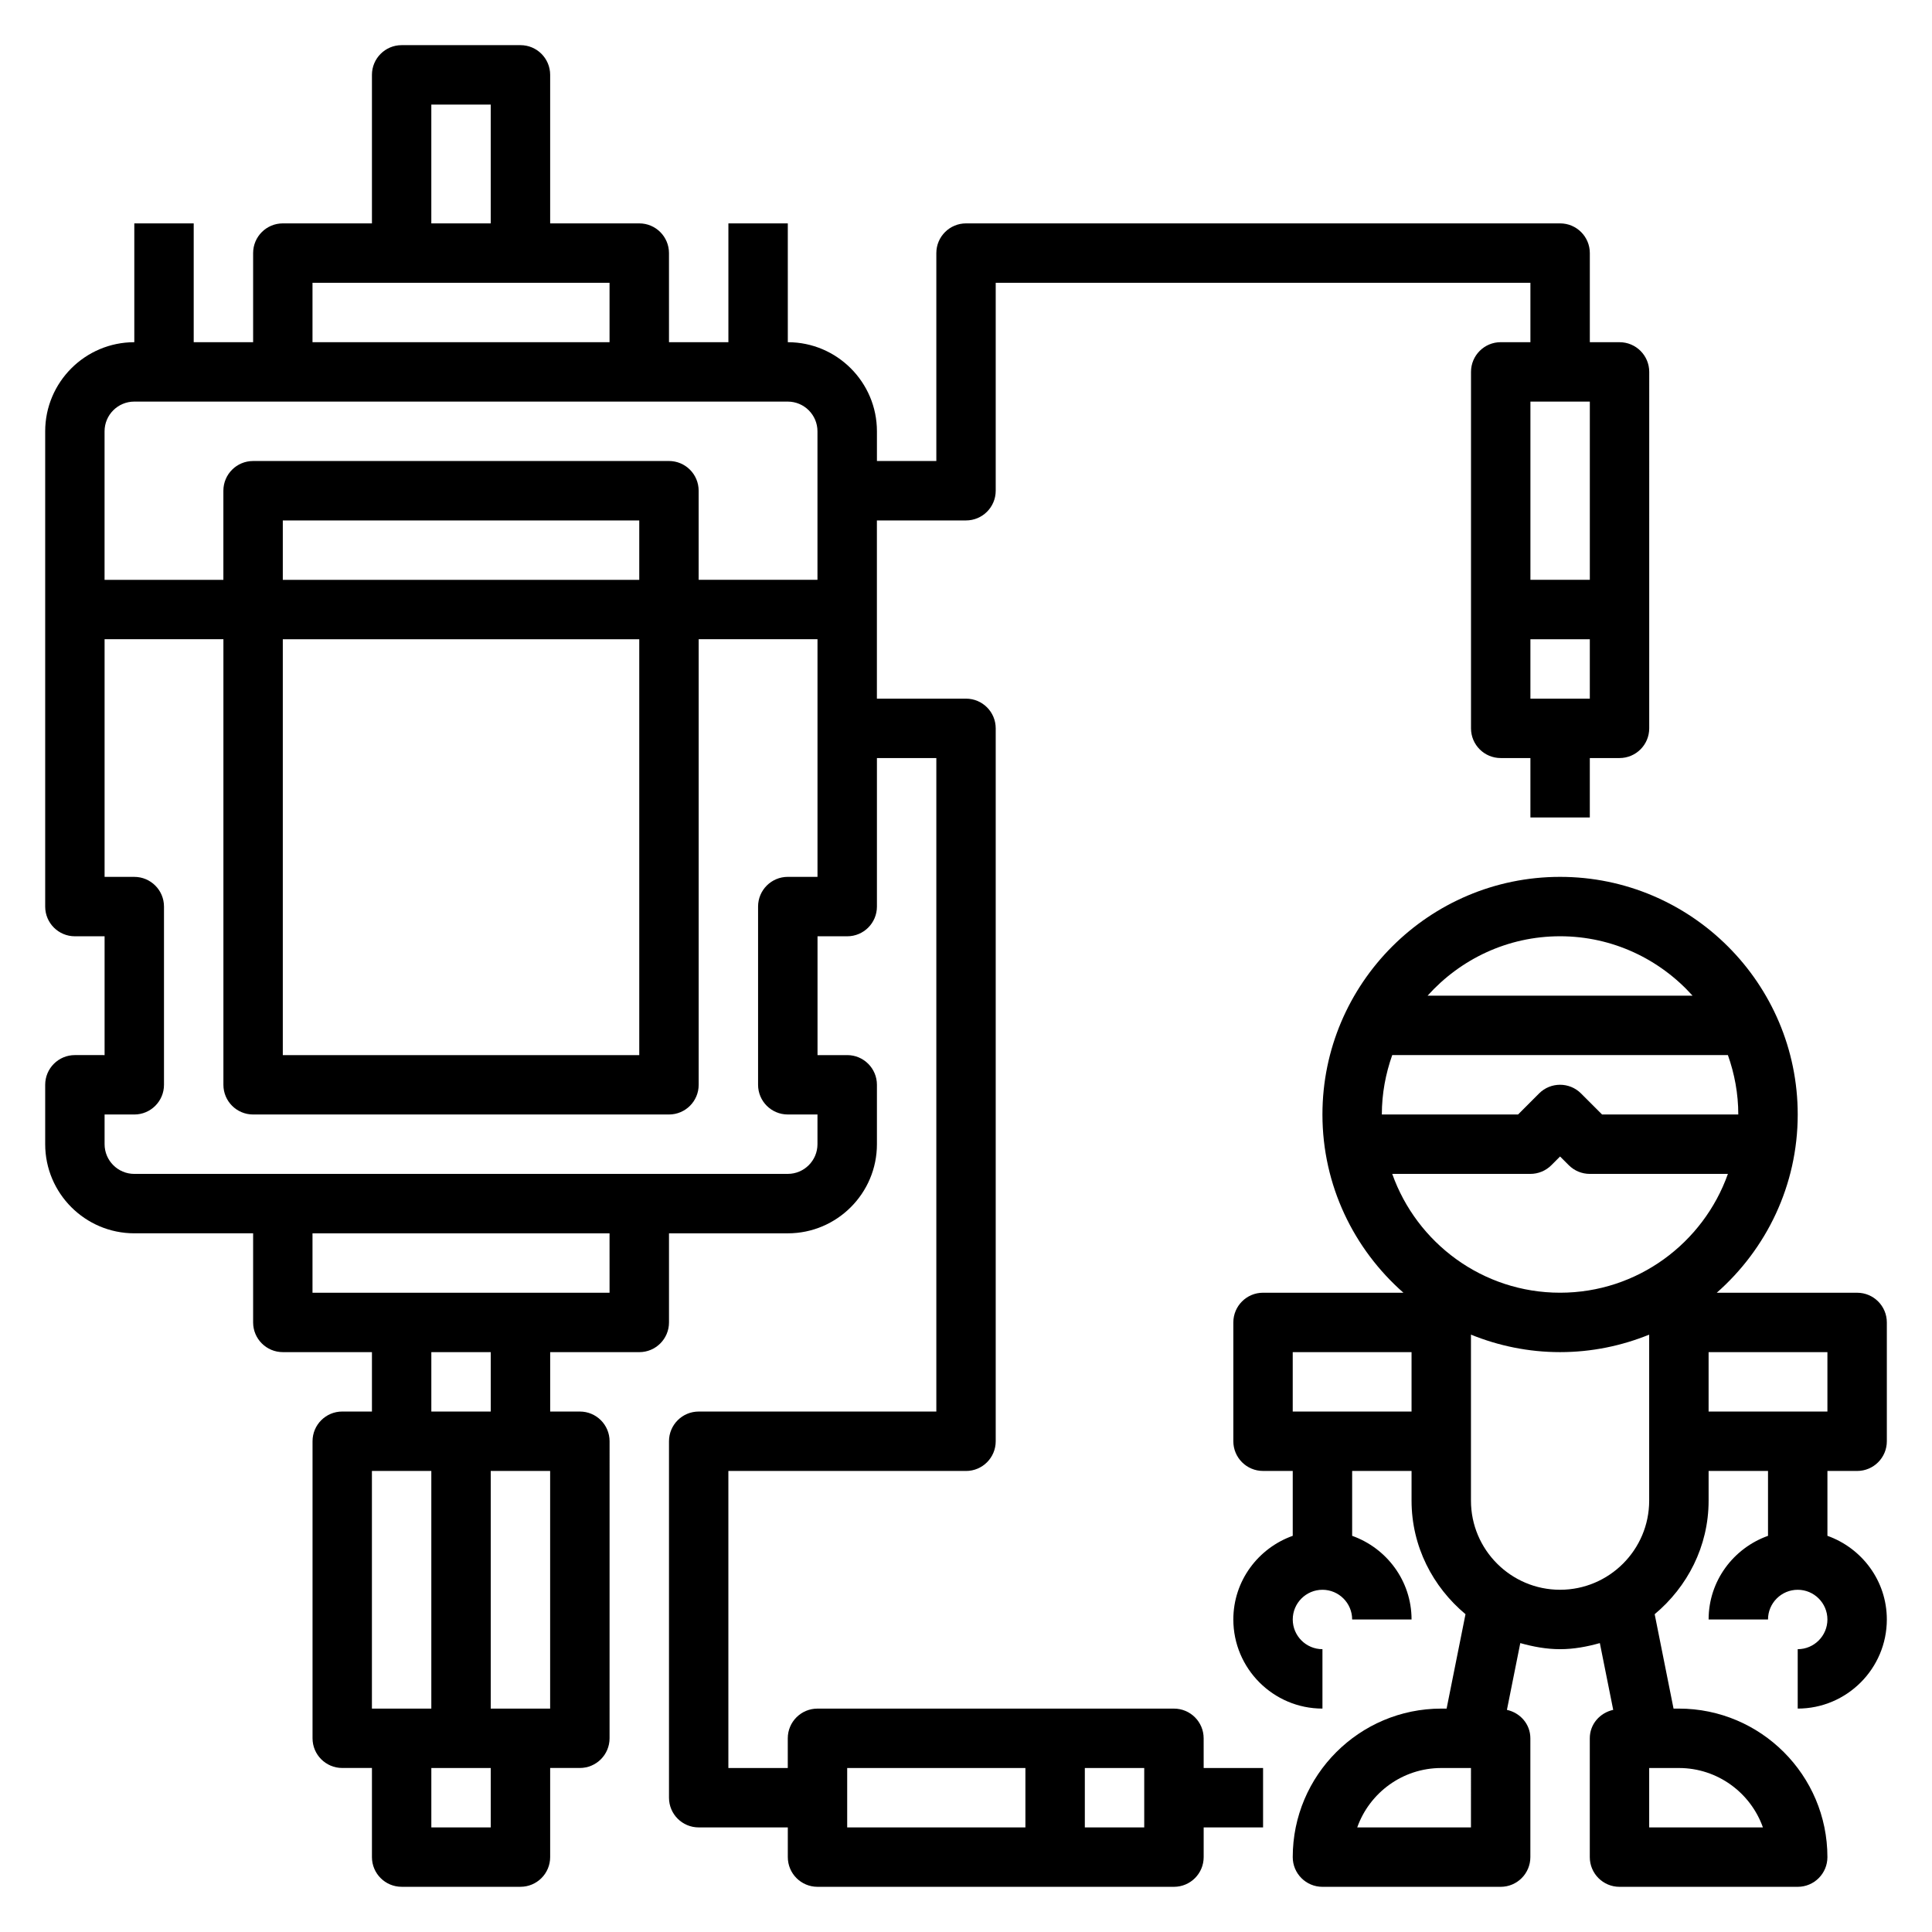
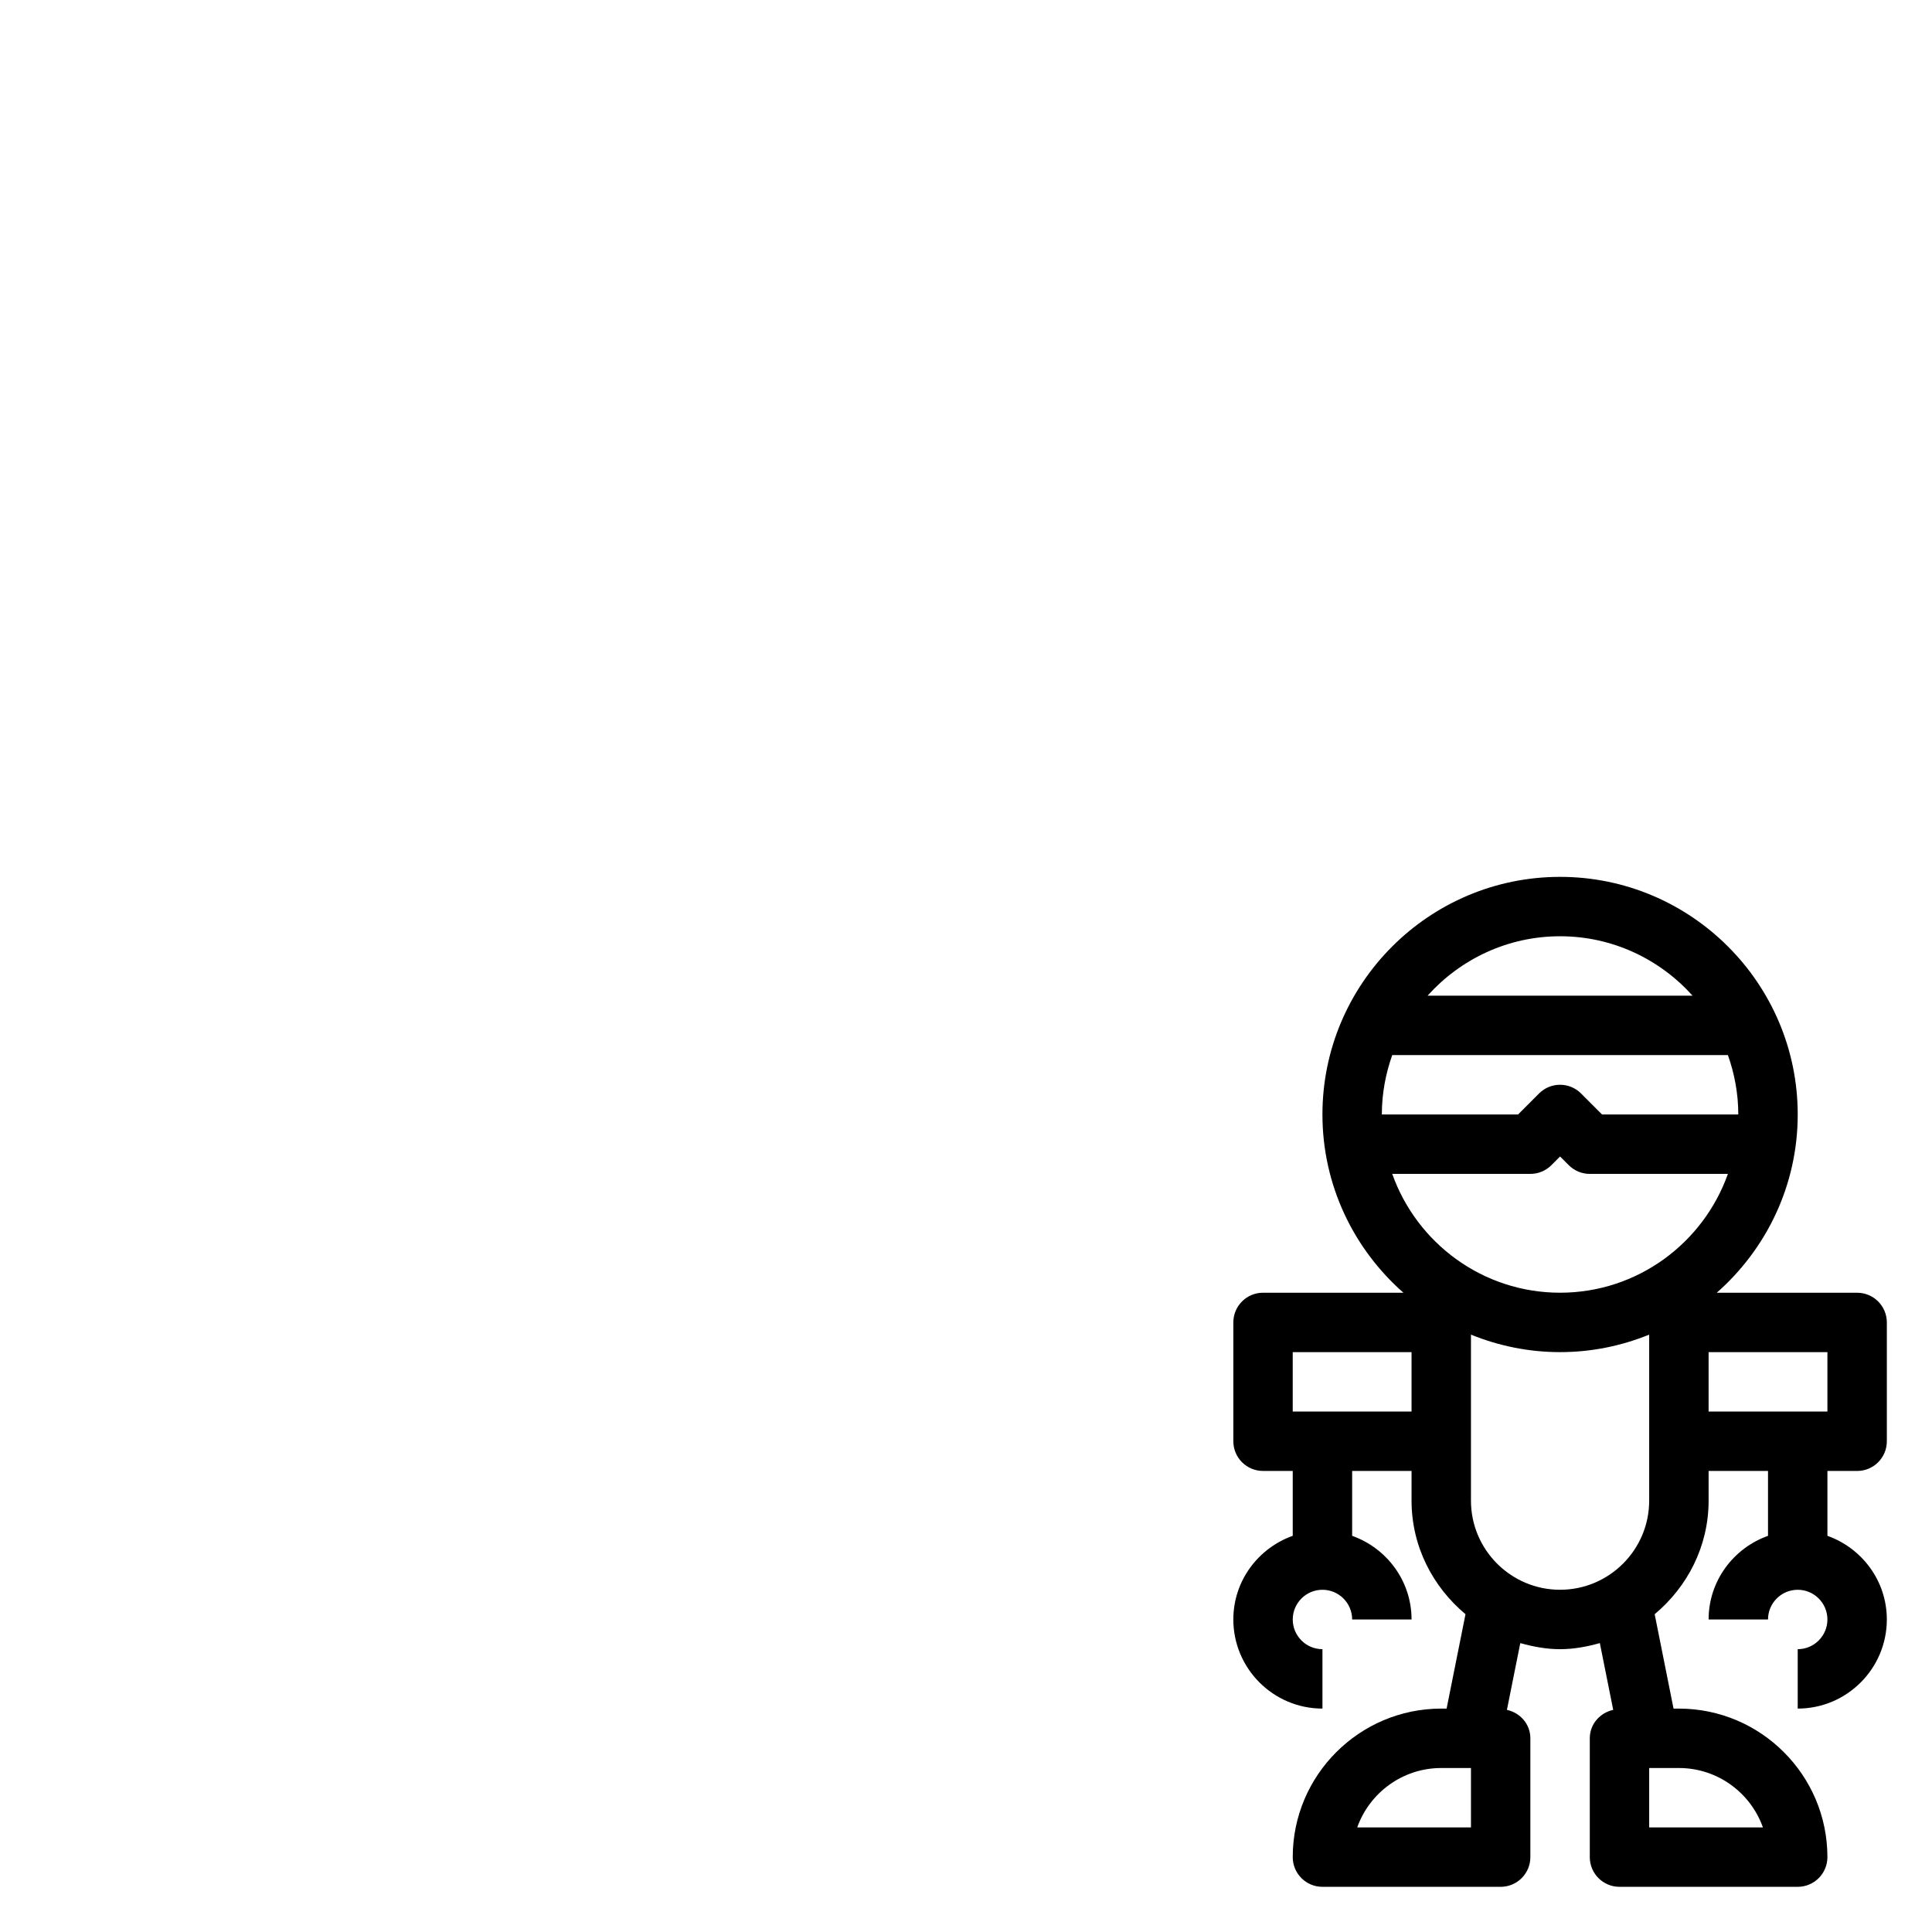
<svg xmlns="http://www.w3.org/2000/svg" fill="#000000" width="800px" height="800px" version="1.1" viewBox="144 144 512 512">
  <g>
    <path d="m636.16 533.82c4.344 0 7.871-3.519 7.871-7.871v-31.488c0-4.352-3.527-7.871-7.871-7.871h-37.203c13.121-11.551 21.457-28.422 21.457-47.234 0-34.723-28.254-62.977-62.977-62.977s-62.977 28.254-62.977 62.977c0 18.812 8.336 35.684 21.461 47.23h-37.203c-4.344 0-7.871 3.519-7.871 7.871v31.488c0 4.352 3.527 7.871 7.871 7.871h7.871v17.191c-9.141 3.258-15.742 11.918-15.742 22.168 0 13.02 10.598 23.617 23.617 23.617v-15.742c-4.336 0-7.871-3.527-7.871-7.871s3.535-7.871 7.871-7.871c4.336 0 7.871 3.527 7.871 7.871h15.742c0-10.25-6.606-18.91-15.742-22.168v-17.191h15.742v7.871c0 12.129 5.637 22.859 14.297 30.086l-5.008 25.02h-1.418c-21.703 0-39.359 17.656-39.359 39.359 0 4.352 3.527 7.871 7.871 7.871h47.23c4.344 0 7.871-3.519 7.871-7.871v-31.488c0-3.762-2.684-6.754-6.211-7.535l3.543-17.695c3.383 0.945 6.867 1.613 10.543 1.613s7.164-0.668 10.539-1.613l3.543 17.695c-3.523 0.781-6.207 3.773-6.207 7.535v31.488c0 4.352 3.527 7.871 7.871 7.871h47.23c4.344 0 7.871-3.519 7.871-7.871 0-21.703-17.656-39.359-39.359-39.359h-1.418l-5-25.016c8.656-7.231 14.293-17.961 14.293-30.09v-7.871h15.742v17.191c-9.141 3.258-15.742 11.918-15.742 22.168h15.742c0-4.344 3.535-7.871 7.871-7.871 4.336 0 7.871 3.527 7.871 7.871s-3.535 7.871-7.871 7.871v15.742c13.02 0 23.617-10.598 23.617-23.617 0-10.25-6.606-18.91-15.742-22.168v-17.188zm-102.34 94.465h-30.141c3.25-9.164 12.004-15.742 22.27-15.742h7.871zm77.371 0h-30.141v-15.742h7.871c10.266-0.004 19.02 6.578 22.27 15.742zm-98.234-173.19h36.605c2.086 0 4.094-0.828 5.566-2.305l2.305-2.309 2.305 2.305c1.477 1.484 3.484 2.309 5.57 2.309h36.605c-6.504 18.316-23.953 31.488-44.477 31.488-20.523 0-37.977-13.168-44.48-31.488zm44.477-62.977c13.941 0 26.449 6.109 35.109 15.742l-70.219 0.004c8.66-9.637 21.168-15.746 35.109-15.746zm-44.477 31.488h88.953c1.754 4.938 2.754 10.219 2.754 15.742h-36.102l-5.566-5.566c-3.078-3.078-8.055-3.078-11.133 0l-5.559 5.57h-36.102c0-5.527 1.008-10.809 2.754-15.746zm-26.371 94.465v-15.742h31.488v15.742zm47.234 23.617v-43.996c7.297 2.965 15.262 4.637 23.613 4.637s16.32-1.668 23.617-4.637v43.996c0 13.02-10.598 23.617-23.617 23.617s-23.613-10.598-23.613-23.617zm62.977-39.359h31.488v15.742h-31.488z" />
-     <path d="m462.98 604.67c0-4.352-3.527-7.871-7.871-7.871h-94.469c-4.344 0-7.871 3.519-7.871 7.871v7.871h-15.742v-78.719h62.977c4.344 0 7.871-3.519 7.871-7.871v-188.93c0-4.352-3.527-7.871-7.871-7.871h-23.617v-47.23h23.617c4.344 0 7.871-3.519 7.871-7.871v-55.109h141.7v15.742h-7.871c-4.344 0-7.871 3.519-7.871 7.871v94.465c0 4.352 3.527 7.871 7.871 7.871h7.871v15.742h15.742v-15.742h7.871c4.344 0 7.871-3.519 7.871-7.871l0.004-94.461c0-4.352-3.527-7.871-7.871-7.871h-7.871v-23.617c0-4.352-3.527-7.871-7.871-7.871h-157.44c-4.344 0-7.871 3.519-7.871 7.871v55.105h-15.742v-7.871c0-13.02-10.598-23.617-23.617-23.617l-0.004-31.488h-15.742v31.488h-15.742l-0.004-23.617c0-4.352-3.527-7.871-7.871-7.871h-23.617v-39.363c0-4.352-3.527-7.871-7.871-7.871h-31.488c-4.344 0-7.871 3.519-7.871 7.871v39.359l-23.617 0.004c-4.344 0-7.871 3.516-7.871 7.871v23.617h-15.746v-31.488h-15.742v31.488c-13.02 0-23.617 10.598-23.617 23.617v125.95c0 4.352 3.527 7.871 7.871 7.871h7.871v31.488l-7.871-0.004c-4.344 0-7.871 3.519-7.871 7.871v15.742c0 13.02 10.598 23.617 23.617 23.617h31.488v23.617c0 4.352 3.527 7.871 7.871 7.871h23.617v15.742h-7.871c-4.344 0-7.871 3.519-7.871 7.871v78.719c0 4.352 3.527 7.871 7.871 7.871h7.871v23.617c0 4.352 3.527 7.871 7.871 7.871h31.488c4.344 0 7.871-3.519 7.871-7.871v-23.617h7.871c4.344 0 7.871-3.519 7.871-7.871l0.004-78.715c0-4.352-3.527-7.871-7.871-7.871h-7.871v-15.742h23.617c4.344 0 7.871-3.519 7.871-7.871v-23.617h31.488c13.02 0 23.617-10.598 23.617-23.617v-15.742c0-4.352-3.527-7.871-7.871-7.871h-7.871v-31.488h7.871c4.344 0 7.871-3.519 7.871-7.871v-39.359h15.742v173.18h-62.977c-4.344 0-7.871 3.519-7.871 7.871v94.465c0 4.352 3.527 7.871 7.871 7.871h23.617v7.871c0 4.352 3.527 7.871 7.871 7.871h94.465c4.344 0 7.871-3.519 7.871-7.871v-7.871h15.742v-15.742h-15.742zm102.34-354.24v47.23h-15.742v-47.23zm-15.746 78.719v-15.742h15.742v15.742zm-291.27-157.44h15.742v31.488h-15.742zm-31.488 47.23h78.719v15.742l-78.719 0.004zm-47.23 31.488h173.18c4.336 0 7.871 3.527 7.871 7.871v39.359h-31.488v-23.617c0-4.352-3.527-7.871-7.871-7.871l-110.21 0.004c-4.344 0-7.871 3.519-7.871 7.871v23.617h-31.488v-39.359c0-4.348 3.535-7.875 7.871-7.875zm39.359 62.977h94.465v110.21h-94.465zm0-15.742v-15.742h94.465v15.742zm23.617 236.16h15.742v62.977h-15.742zm31.488 94.465h-15.742v-15.742h15.742zm15.742-31.488h-15.742v-62.977h15.742zm-15.742-78.723h-15.742v-15.742h15.742zm31.488-31.488h-78.723v-15.742h78.719zm47.23-110.21c-4.344 0-7.871 3.519-7.871 7.871v47.23c0 4.352 3.527 7.871 7.871 7.871h7.871v7.871c0 4.344-3.535 7.871-7.871 7.871l-173.18 0.004c-4.336 0-7.871-3.527-7.871-7.871v-7.871h7.871c4.344 0 7.871-3.519 7.871-7.871v-47.23c0-4.352-3.527-7.871-7.871-7.871l-7.871-0.004v-62.977h31.488v118.08c0 4.352 3.527 7.871 7.871 7.871h110.21c4.344 0 7.871-3.519 7.871-7.871v-118.08h31.488v62.977zm15.746 236.16h47.23v15.742h-47.23zm78.719 15.746h-15.742v-15.742h15.742z" />
  </g>
</svg>